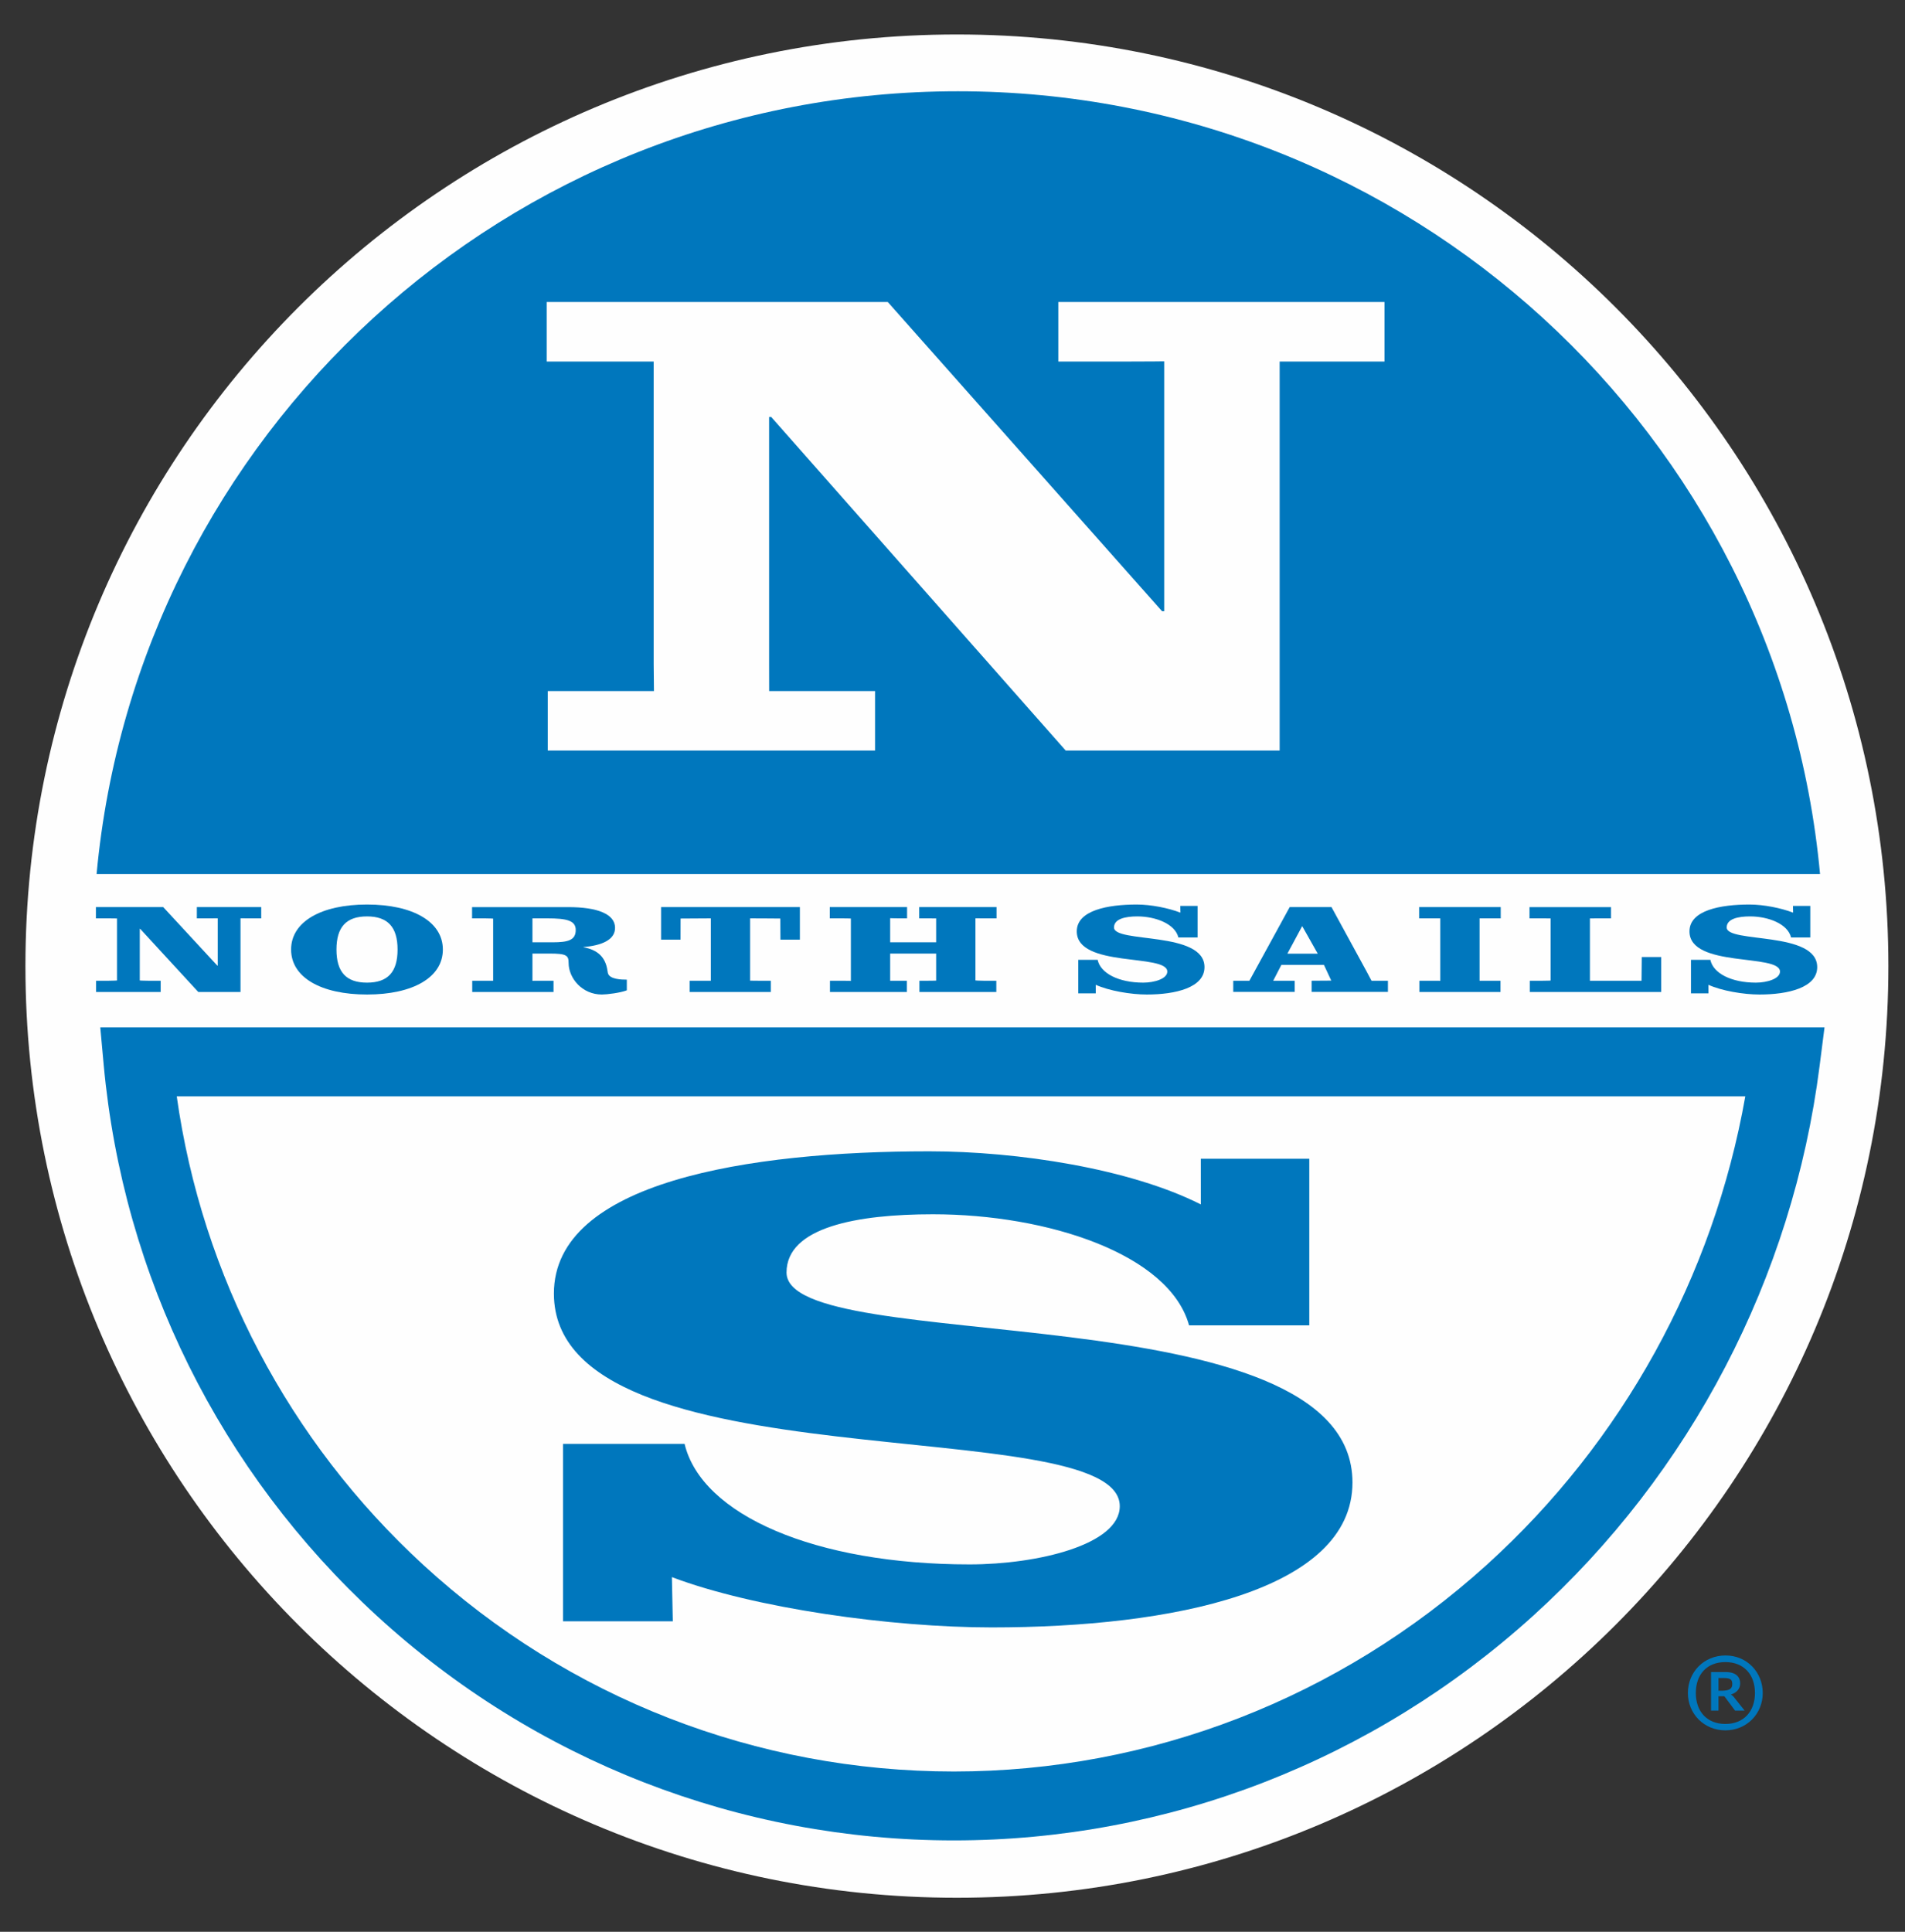
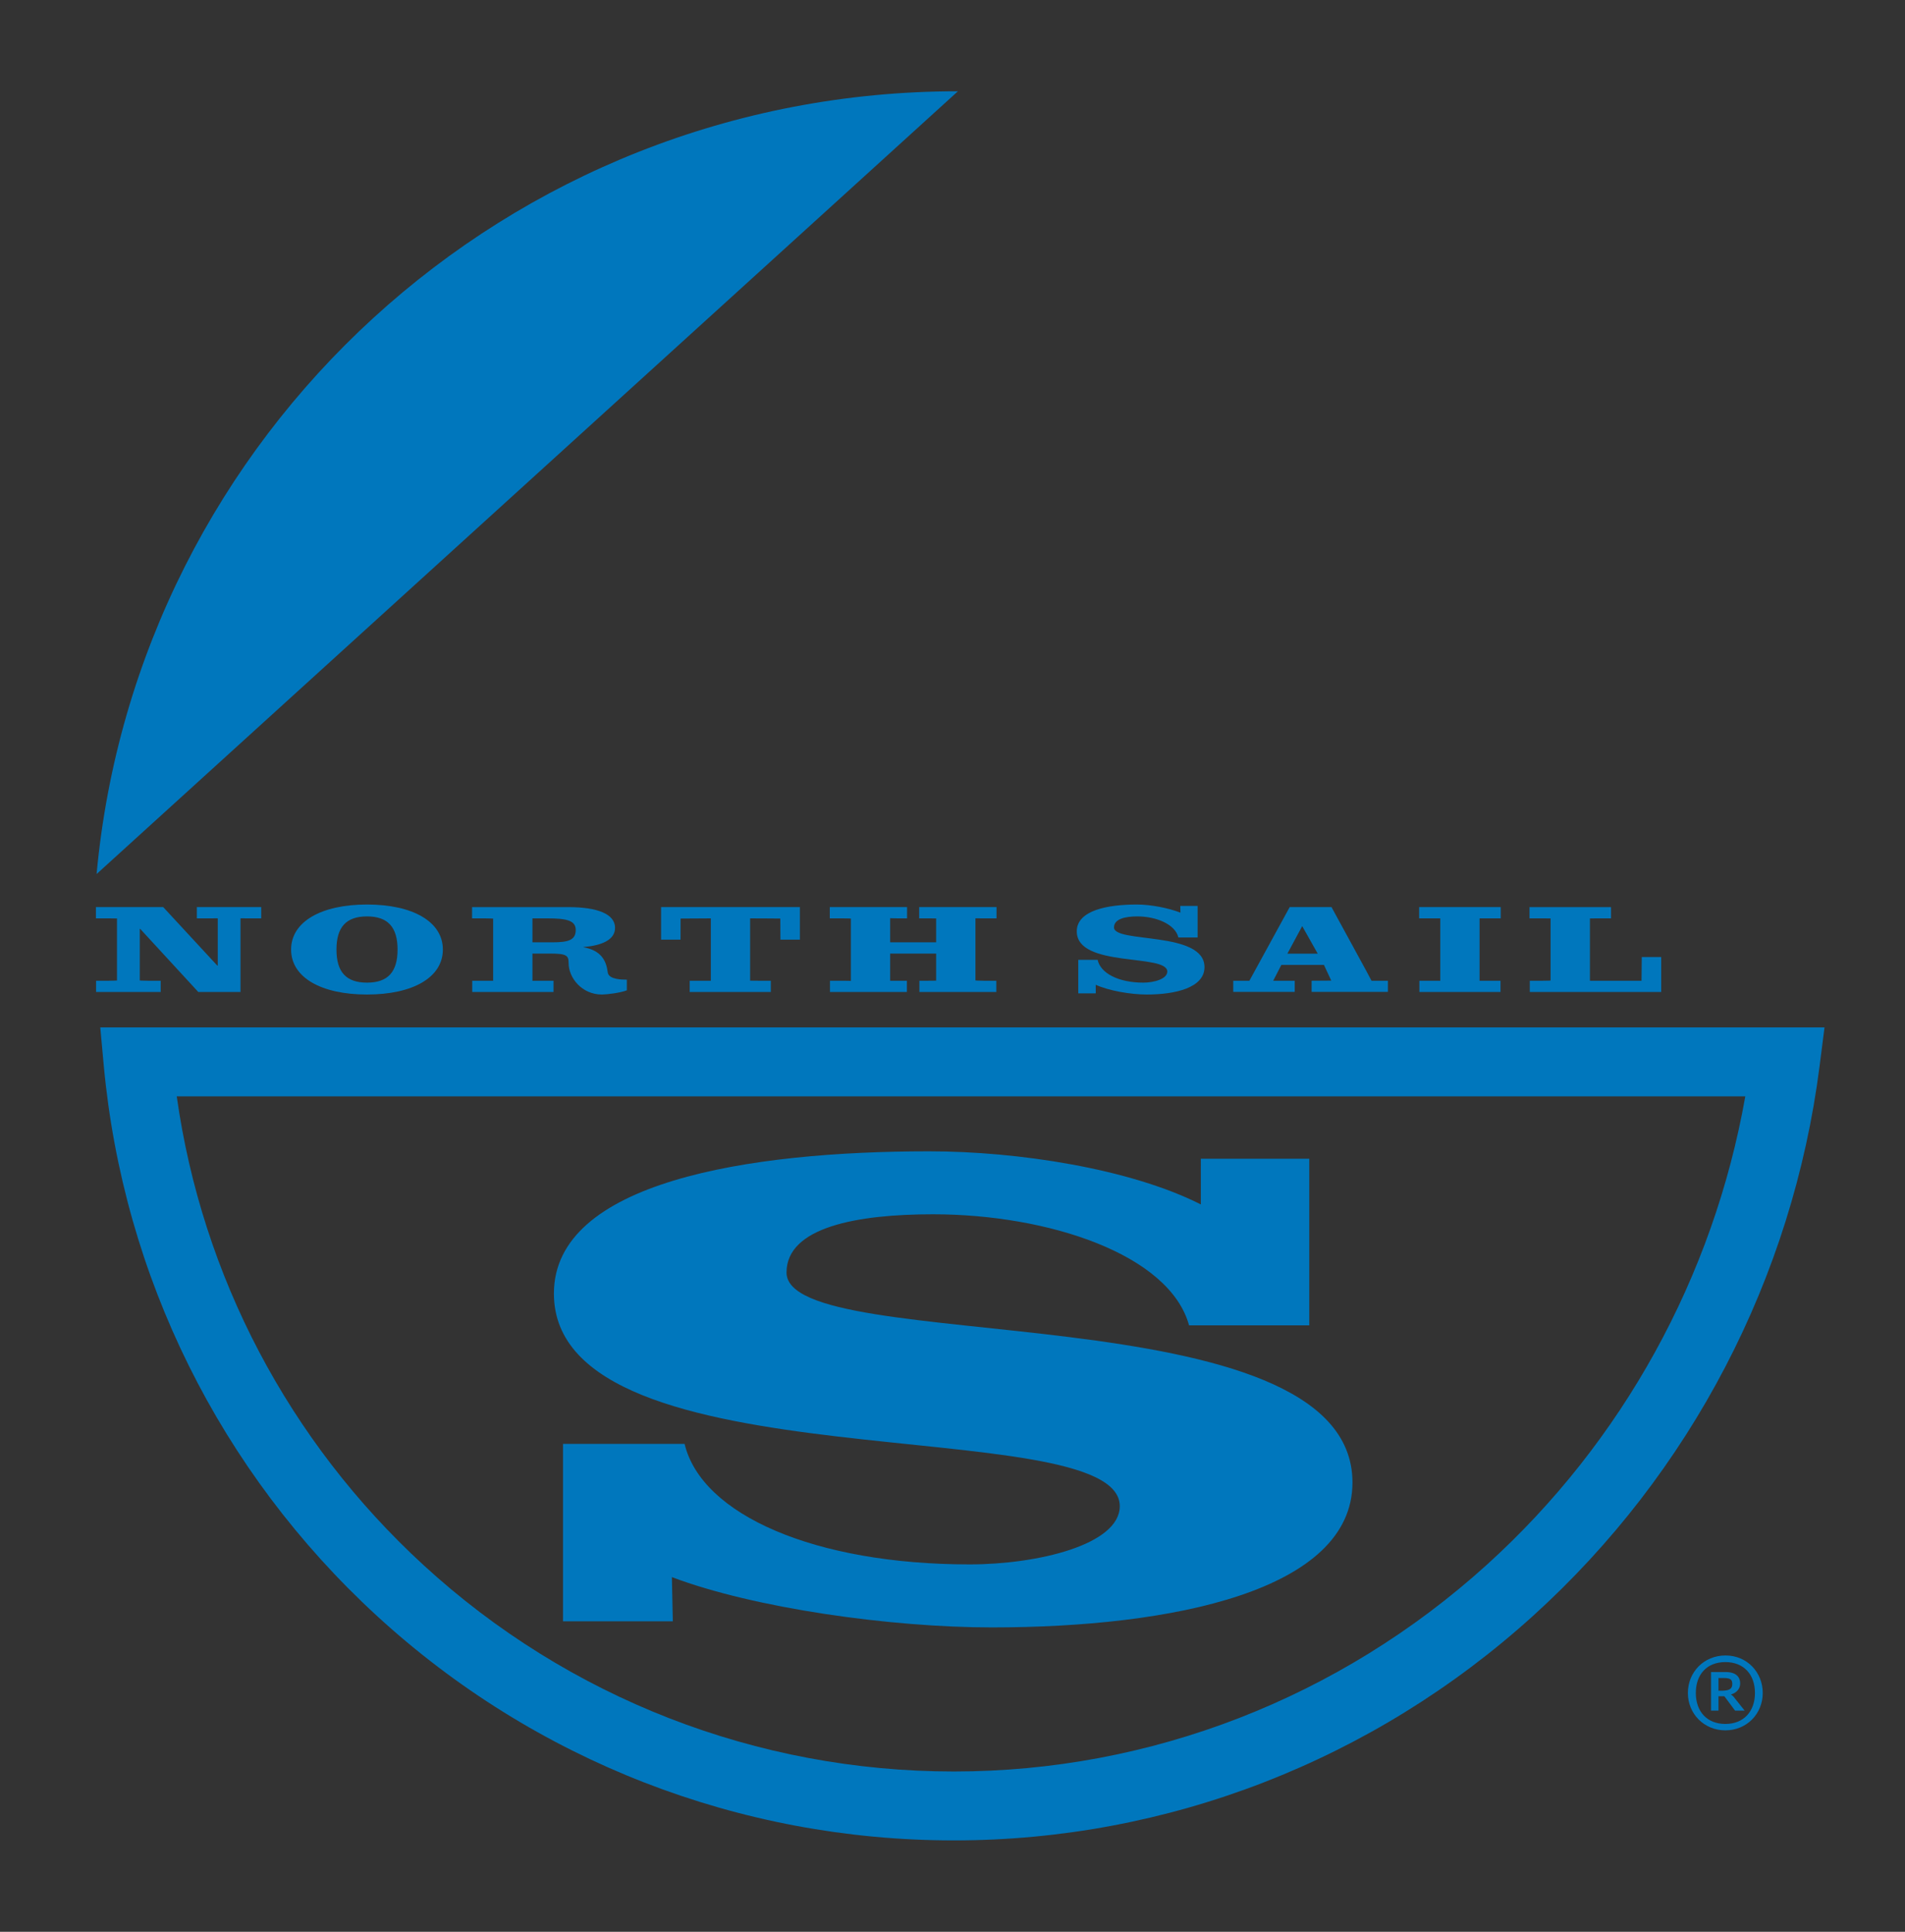
<svg xmlns="http://www.w3.org/2000/svg" width="100%" height="100%" viewBox="0 0 72 73" version="1.1" xml:space="preserve" style="fill-rule:evenodd;clip-rule:evenodd;stroke-linejoin:round;stroke-miterlimit:1.414;">
  <rect x="0" y="0" width="72" height="73" fill="#333333" stroke="none" />
  <g transform="matrix(1,0,0,1,-40,-15)">
-     <path d="M111.372,51.509C111.372,70.954 95.61,86.714 76.166,86.714C56.723,86.714 40.961,70.954 40.961,51.509C40.961,32.066 56.723,16.303 76.166,16.303C95.61,16.303 111.372,32.066 111.372,51.509Z" style="fill:rgb(254,254,254);fill-rule:nonzero;" />
-     <path d="M43.651,48.029C45.184,31.438 59.154,18.449 76.205,18.449C93.254,18.449 107.256,31.438 108.789,48.029" style="fill:rgb(0,119,189);fill-rule:nonzero;" />
+     <path d="M43.651,48.029C45.184,31.438 59.154,18.449 76.205,18.449" style="fill:rgb(0,119,189);fill-rule:nonzero;" />
    <path d="M46.68,56.429C47.636,63.221 50.914,69.466 56.004,74.141C61.482,79.171 68.603,81.943 76.053,81.943C83.478,81.943 90.629,79.169 96.191,74.134C101.328,69.485 104.761,63.24 105.964,56.429L46.68,56.429ZM76.053,84.547C67.948,84.547 60.204,81.533 54.241,76.058C48.321,70.62 44.654,63.23 43.92,55.246L43.79,53.825L108.958,53.825L108.771,55.291C107.75,63.288 103.902,70.666 97.94,76.063C91.898,81.535 84.126,84.547 76.053,84.547Z" style="fill:rgb(0,119,189);fill-rule:nonzero;" />
    <path d="M46.167,49.277L43.625,49.277L43.625,49.704L44.114,49.704C44.311,49.704 44.422,49.709 44.422,49.709L44.422,52.051C44.422,52.051 44.311,52.061 44.114,52.061L43.632,52.061L43.632,52.486L46.073,52.486L46.073,52.061L45.592,52.061C45.394,52.061 45.283,52.051 45.283,52.051L45.283,50.1L45.298,50.1L47.494,52.486L49.09,52.486L49.09,49.702C49.09,49.702 49.2,49.704 49.399,49.704L49.873,49.704L49.873,49.277L47.44,49.277L47.44,49.704L47.92,49.704C48.118,49.704 48.23,49.702 48.23,49.702L48.23,51.49L48.214,51.49" style="fill:rgb(0,119,189);fill-rule:nonzero;" />
    <path d="M53.871,49.181C52.134,49.181 51.002,49.834 51.002,50.882C51.002,51.934 52.134,52.582 53.871,52.582C55.609,52.582 56.738,51.934 56.738,50.882C56.738,49.834 55.609,49.181 53.871,49.181ZM53.871,49.63C54.66,49.63 55.026,50.038 55.026,50.882C55.026,51.73 54.66,52.133 53.871,52.133C53.081,52.133 52.717,51.73 52.717,50.882C52.717,50.038 53.081,49.63 53.871,49.63Z" style="fill:rgb(0,119,189);fill-rule:nonzero;" />
    <path d="M65.721,50.508C65.721,50.261 65.723,49.711 65.723,49.711C65.723,49.711 66.412,49.704 66.866,49.704L66.866,52.061L66.559,52.061L66.067,52.061L66.067,52.486L69.133,52.486L69.133,52.061L68.659,52.061C68.462,52.061 68.351,52.058 68.351,52.058L68.351,49.704C68.83,49.704 69.492,49.711 69.492,49.711C69.492,49.711 69.497,50.273 69.497,50.508L70.232,50.508L70.232,49.277L64.986,49.277L64.986,50.508" style="fill:rgb(0,119,189);fill-rule:nonzero;" />
    <path d="M73.644,50.609L73.644,49.697C73.644,49.697 73.754,49.704 73.952,49.704L74.283,49.704L74.283,49.277L71.362,49.277L71.362,49.704L71.85,49.704C72.048,49.704 72.159,49.711 72.159,49.711L72.159,52.068C72.159,52.068 72.048,52.061 71.85,52.061L71.369,52.061L71.369,52.486L74.276,52.486L74.276,52.061L73.952,52.061L73.644,52.061L73.644,51.034L75.382,51.034L75.382,52.056C75.382,52.056 75.271,52.061 75.074,52.061L74.749,52.061L74.749,52.486L77.656,52.486L77.656,52.061L77.174,52.061C76.979,52.061 76.867,52.049 76.867,52.049L76.867,49.702C76.867,49.702 76.979,49.704 77.174,49.704L77.664,49.704L77.664,49.277L74.741,49.277L74.741,49.704L75.074,49.704C75.271,49.704 75.382,49.706 75.382,49.706L75.382,50.609" style="fill:rgb(0,119,189);fill-rule:nonzero;" />
    <path d="M85.264,49.234L84.609,49.234L84.615,49.488C84.163,49.313 83.502,49.181 82.964,49.181C81.874,49.181 80.697,49.397 80.697,50.196C80.697,51.586 84.118,51.024 84.118,51.715C84.118,51.991 83.621,52.133 83.209,52.133C82.278,52.133 81.591,51.778 81.486,51.271L80.754,51.271L80.754,52.538L81.414,52.538L81.413,52.214C81.912,52.44 82.734,52.582 83.345,52.582C84.435,52.582 85.524,52.32 85.524,51.547C85.524,50.17 82.104,50.654 82.104,50.047C82.104,49.723 82.531,49.63 82.986,49.63C83.683,49.63 84.417,49.918 84.537,50.426L85.264,50.426" style="fill:rgb(0,119,189);fill-rule:nonzero;" />
-     <path d="M108.42,49.234L107.766,49.234L107.771,49.488C107.319,49.313 106.658,49.181 106.12,49.181C105.029,49.181 103.854,49.397 103.854,50.196C103.854,51.586 107.275,51.024 107.275,51.715C107.275,51.991 106.777,52.133 106.364,52.133C105.433,52.133 104.748,51.778 104.644,51.271L103.911,51.271L103.911,52.538L104.572,52.538L104.569,52.214C105.066,52.44 105.89,52.582 106.501,52.582C107.59,52.582 108.682,52.32 108.682,51.547C108.682,50.17 105.261,50.654 105.261,50.047C105.261,49.723 105.686,49.63 106.145,49.63C106.841,49.63 107.574,49.918 107.694,50.426L108.42,50.426" style="fill:rgb(0,119,189);fill-rule:nonzero;" />
    <path d="M96.72,49.277L93.637,49.277L93.637,49.704L94.436,49.704L94.436,52.063C94.436,52.063 94.325,52.061 94.128,52.061L93.646,52.061L93.646,52.486L96.712,52.486L96.712,52.061L96.229,52.061L95.921,52.061L95.921,49.704L96.72,49.704" style="fill:rgb(0,119,189);fill-rule:nonzero;" />
    <path d="M102.786,52.486L102.786,51.166L102.051,51.166C102.051,51.418 102.042,52.061 102.042,52.061L100.952,52.061L100.092,52.061L100.092,49.706C100.092,49.706 100.204,49.704 100.402,49.704L100.889,49.704L100.889,49.279L97.808,49.279L97.808,49.704L98.299,49.704C98.496,49.704 98.605,49.706 98.605,49.706L98.605,52.054C98.605,52.054 98.496,52.061 98.299,52.061L97.819,52.061L97.819,52.486" style="fill:rgb(0,119,189);fill-rule:nonzero;" />
    <path d="M89.217,49.997L89.804,51.038L88.657,51.038L89.217,49.997ZM88.745,49.277L87.221,52.061L86.611,52.061L86.611,52.483L88.934,52.483L88.934,52.061L88.121,52.061L88.429,51.463L90.039,51.463L90.315,52.056L89.573,52.061L89.573,52.483L92.457,52.483L92.457,52.061L91.837,52.061L91.643,51.696L90.324,49.277" style="fill:rgb(0,119,189);fill-rule:nonzero;" />
    <path d="M89.485,65.083L84.941,65.083C84.2,62.395 79.607,60.886 75.26,60.886C72.395,60.886 69.727,61.373 69.727,63.086C69.727,66.312 91.117,63.727 91.117,71.021C91.117,75.115 84.298,76.498 77.484,76.498C73.678,76.498 68.505,75.775 65.394,74.597L65.429,76.267L61.279,76.267L61.279,69.562L65.874,69.562C66.517,72.25 70.813,74.117 76.644,74.117C79.212,74.117 82.322,73.375 82.322,71.916C82.322,68.258 60.935,71.227 60.935,63.881C60.935,59.659 68.294,58.507 75.114,58.507C78.472,58.507 82.714,59.162 85.386,60.514L85.385,58.788L89.485,58.788" style="fill:rgb(0,119,189);fill-rule:nonzero;" />
-     <path d="M83.921,38.098L84.001,38.098L84.001,28.654C84.001,28.654 83.441,28.663 82.44,28.663L79.999,28.663L79.999,26.412L92.327,26.412L92.327,28.663L89.926,28.663C88.924,28.663 88.365,28.663 88.365,28.663L88.365,43.363L80.279,43.363L69.149,30.758L69.069,30.758L69.069,40.092C69.069,40.73 69.071,41.114 69.071,41.114L73.073,41.114L73.073,43.363L60.703,43.363L60.703,41.114L64.716,41.114L64.706,40.092L64.706,29.686L64.706,28.663L60.663,28.663L60.663,26.412L73.553,26.412" style="fill:rgb(254,254,254);fill-rule:nonzero;" />
    <path d="M60.881,50.609L60.124,50.609L60.124,49.704L60.694,49.704C61.419,49.704 61.76,49.786 61.76,50.143C61.76,50.532 61.465,50.609 60.881,50.609ZM62.974,51.768C62.965,51.732 62.959,51.682 62.959,51.682C62.887,51.158 62.571,50.887 62.051,50.796L62.051,50.789C62.739,50.729 63.246,50.52 63.246,50.062C63.246,49.543 62.588,49.279 61.481,49.279L57.842,49.279L57.842,49.704L58.331,49.704C58.527,49.704 58.639,49.714 58.639,49.714L58.639,52.061L58.331,52.061L57.848,52.061L57.848,52.486L60.921,52.486L60.921,52.061L60.431,52.061C60.234,52.061 60.124,52.063 60.124,52.063L60.124,51.034L60.772,51.034C61.412,51.034 61.491,51.103 61.491,51.391C61.491,51.958 61.996,52.582 62.748,52.582C62.934,52.582 63.451,52.519 63.691,52.423L63.691,52.02C63.49,52.02 63.031,52.01 62.974,51.768Z" style="fill:rgb(0,119,189);fill-rule:nonzero;" />
    <path d="M104.951,78.89L105.109,78.89C105.347,78.881 105.472,78.828 105.472,78.643C105.472,78.49 105.431,78.41 105.154,78.41L104.951,78.41L104.951,78.89ZM105.228,78.185C105.624,78.185 105.771,78.384 105.771,78.614C105.771,78.847 105.595,78.986 105.42,79.032C105.454,79.054 105.488,79.082 105.516,79.111L105.939,79.642L105.578,79.642L105.172,79.099L104.951,79.099L104.951,79.642L104.669,79.642L104.669,78.185L105.228,78.185ZM106.329,78.977C106.329,78.276 105.906,77.808 105.211,77.808C104.511,77.808 104.094,78.276 104.094,78.977C104.094,79.67 104.511,80.146 105.211,80.146C105.906,80.146 106.329,79.67 106.329,78.977ZM103.794,78.977C103.794,78.192 104.393,77.558 105.216,77.558C106.03,77.558 106.623,78.192 106.623,78.977C106.623,79.766 106.014,80.388 105.211,80.388C104.409,80.388 103.794,79.766 103.794,78.977Z" style="fill:rgb(0,119,189);fill-rule:nonzero;" />
  </g>
</svg>